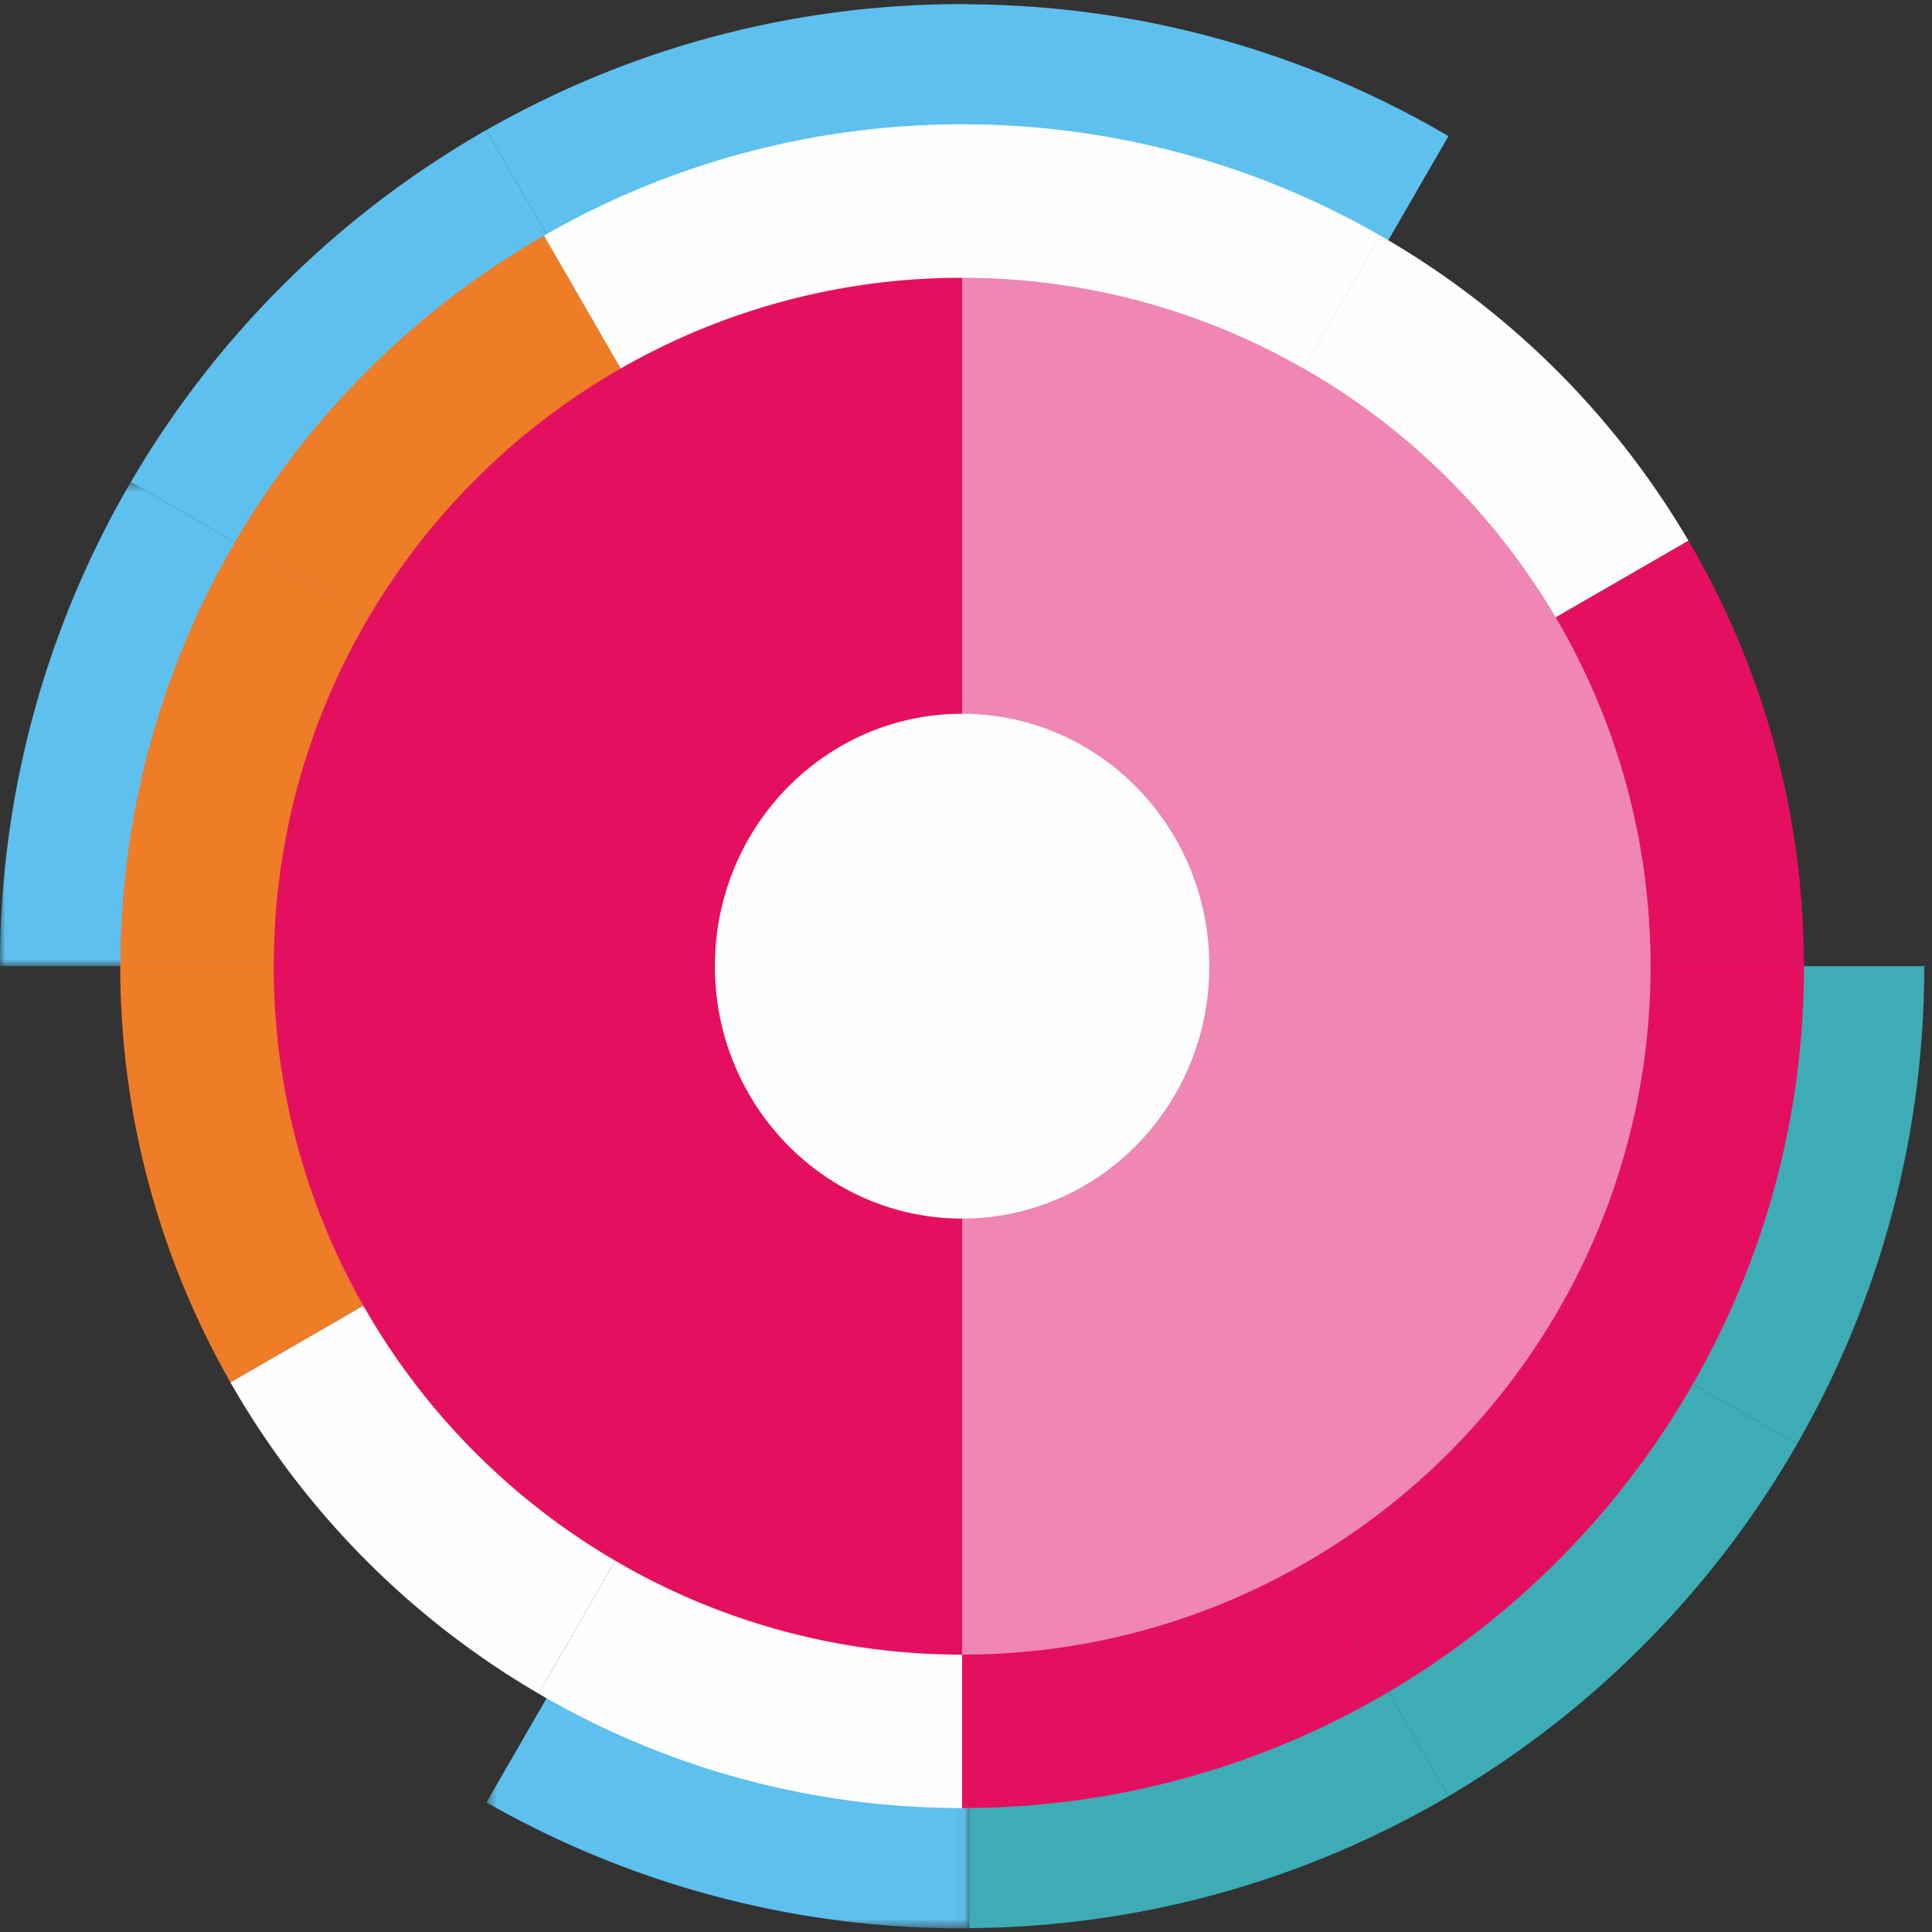
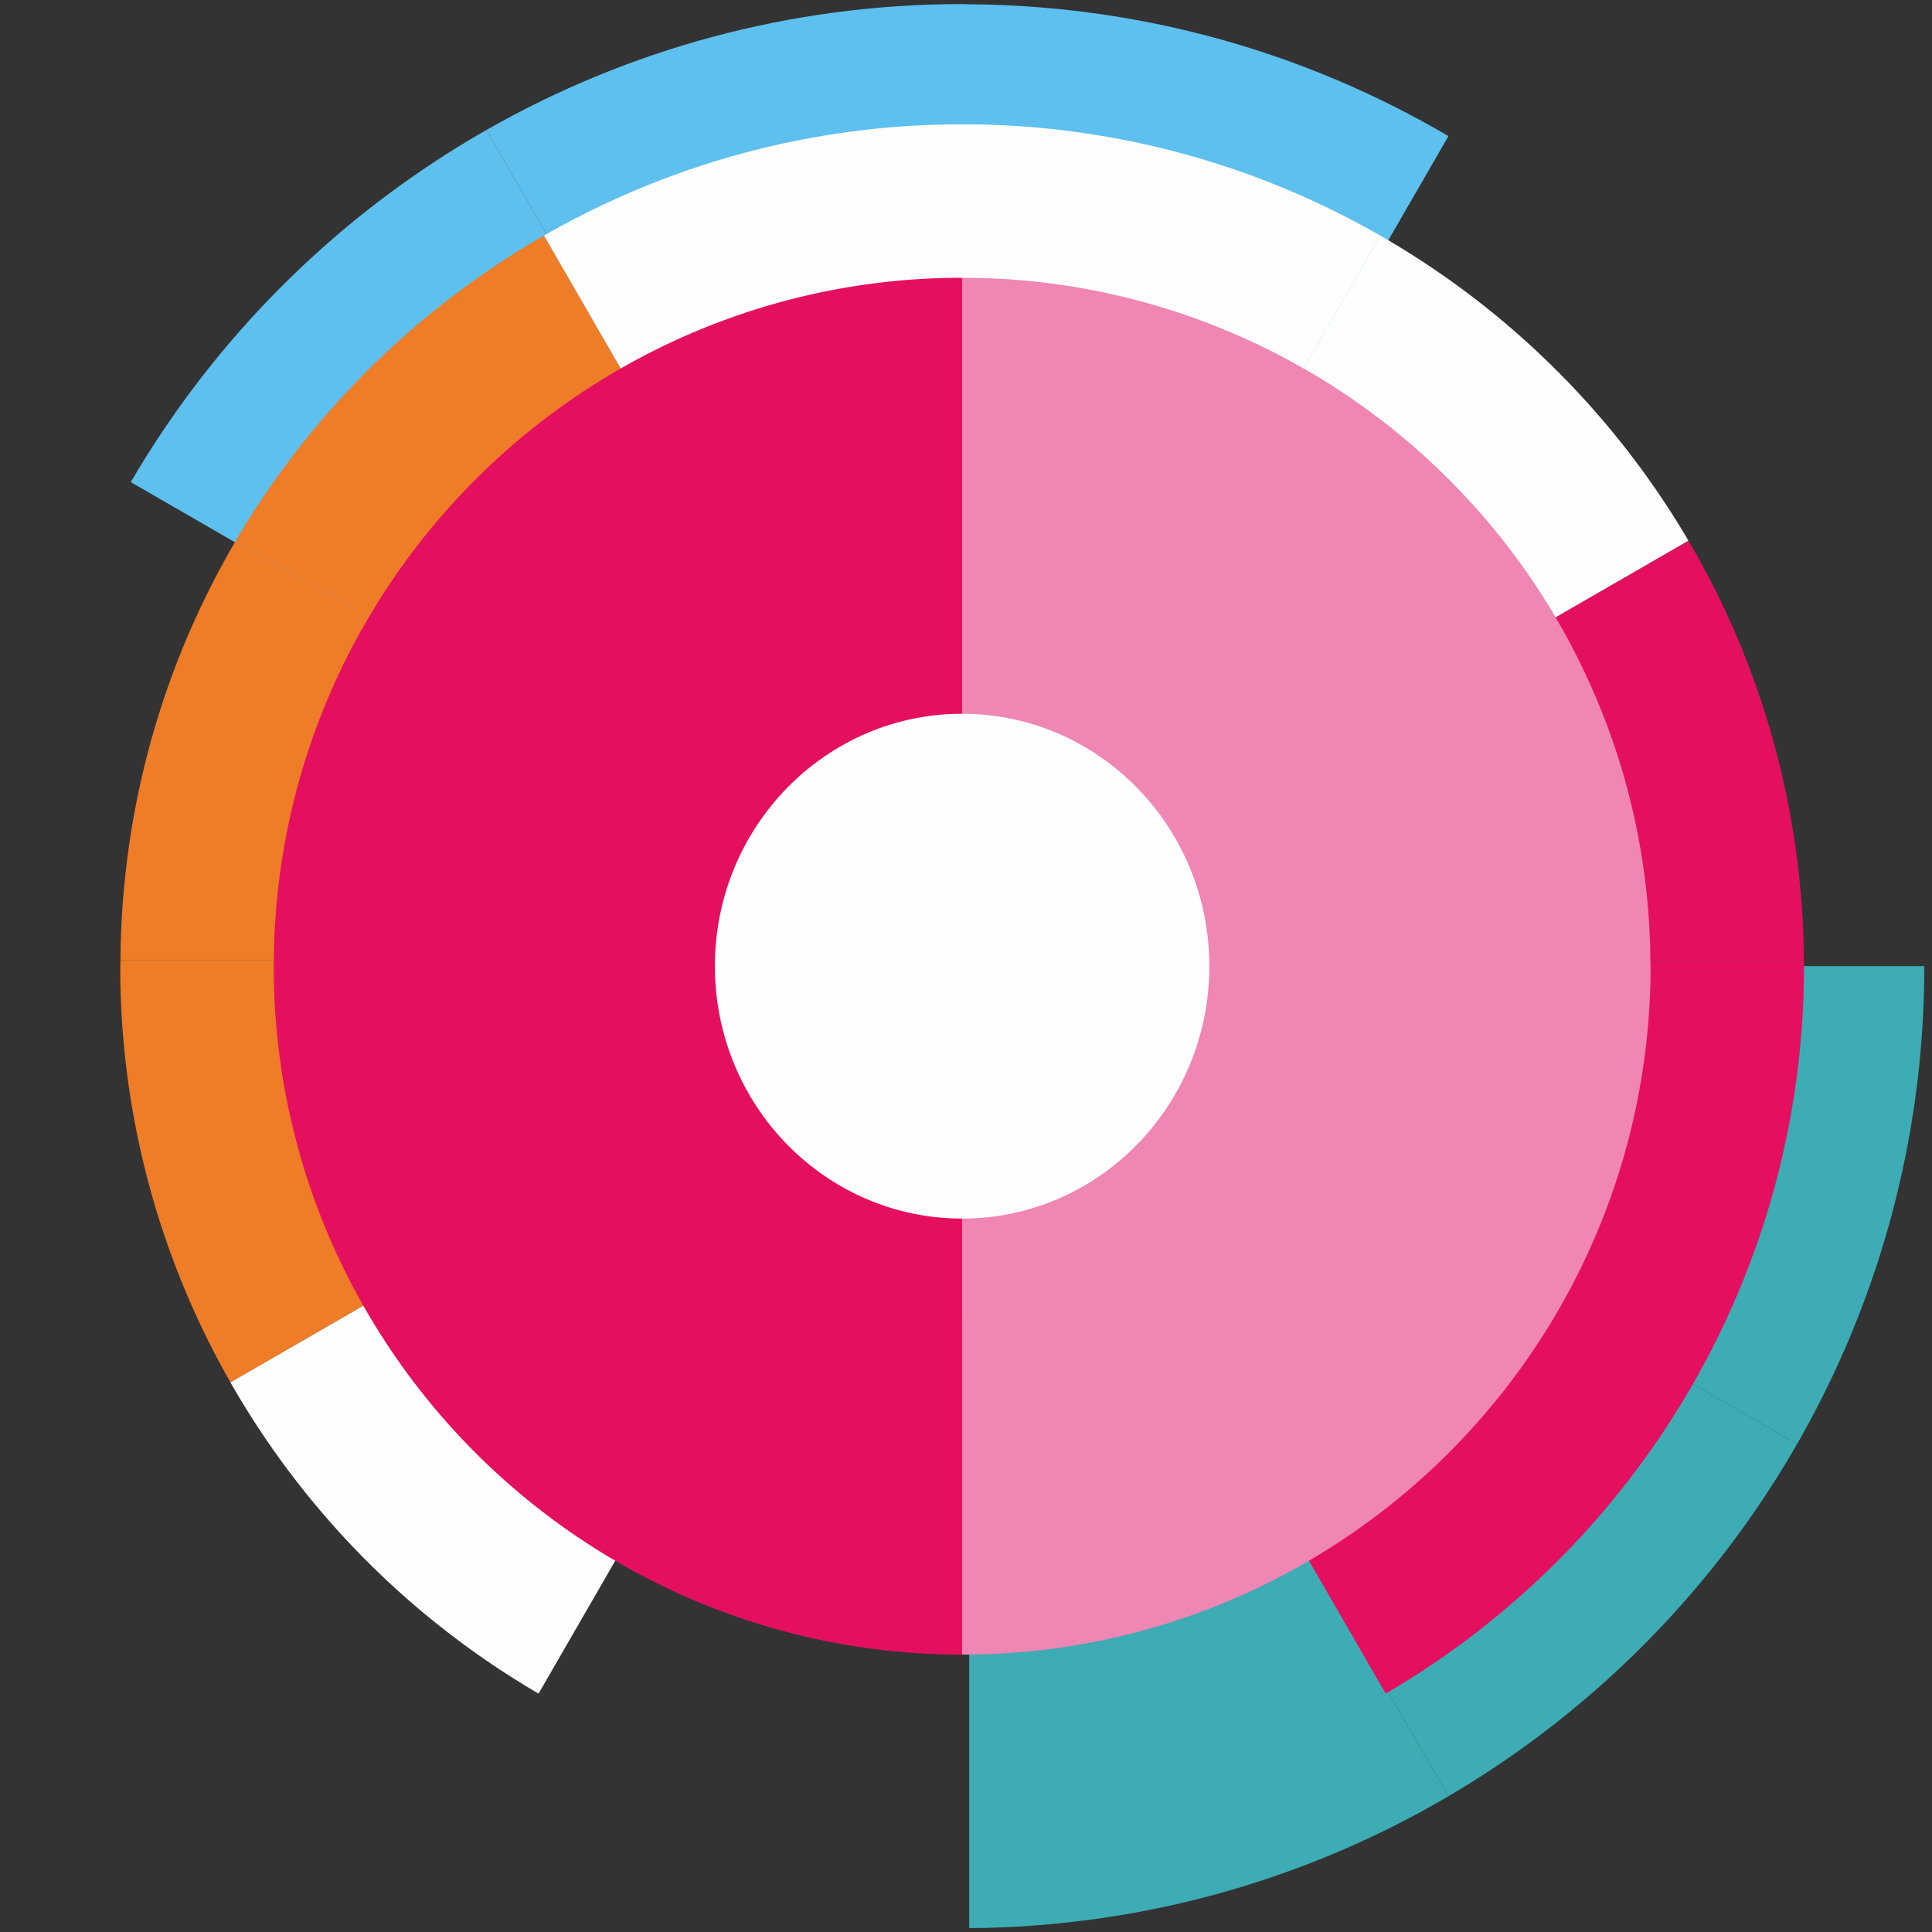
<svg xmlns="http://www.w3.org/2000/svg" xmlns:xlink="http://www.w3.org/1999/xlink" width="190" height="190" viewBox="0 0 190 190">
  <rect x="0" y="0" width="190" height="190" fill="#333333" stroke="none" />
  <title>schakel</title>
  <defs>
-     <path id="a" d="M0 .565v47.603h95.316V.565H0z" />
    <path id="c" d="M1.48 96.43h47.477V1.807H1.48z" />
  </defs>
  <g fill="none" fill-rule="evenodd">
    <path d="M95.316 95.015v94.607c17.192-.126 33.285-4.841 47.13-12.973l-47.13-81.634z" fill="#3DACB4" />
    <path d="M95.316 95.015l47.13 81.634a95.03 95.03 0 0 0 34.28-34.63l-81.41-47.004z" fill="#3DACB4" />
    <path d="M176.726 142.019a94.143 94.143 0 0 0 12.514-47.004H95.32s63.526 36.684 81.406 47.004" fill="#3DACB4" />
    <path d="M95.316.422v94.594s36.994-64.072 47.13-81.63C128.601 5.256 112.508.541 95.316.422M95.316 95.015V.422c-.232-.008-.46-.02-.697-.02-17.022 0-32.977 4.51-46.78 12.381l47.477 82.232z" fill="#5DC0EE" style="mix-blend-mode:multiply" />
    <path d="M12.861 47.413l82.455 47.603L47.84 12.783a95.045 95.045 0 0 0-34.978 34.63" fill="#5DC0EE" style="mix-blend-mode:multiply" />
    <g transform="translate(0 46.848)">
      <mask id="b" fill="#fff">
        <use xlink:href="#a" />
      </mask>
-       <path d="M12.861.565A94.147 94.147 0 0 0 0 48.168h95.317L12.861.565z" fill="#5DC0EE" mask="url(#b)" />
    </g>
    <g transform="translate(46.36 93.208)">
      <mask id="d" fill="#fff">
        <use xlink:href="#c" />
      </mask>
-       <path d="M1.48 84.047A94.16 94.16 0 0 0 48.26 96.43c.237 0 .465-.016.697-.016V1.807L1.48 84.047z" fill="#5DC0EE" mask="url(#d)" />
    </g>
    <path d="M94.619 129.71c-19.162 0-34.695-15.527-34.695-34.695 0-19.156 15.533-34.69 34.695-34.69s34.696 15.534 34.696 34.69c0 19.168-15.534 34.695-34.696 34.695" fill="#5DC0EE" />
    <path d="M94.619 94.405V12.227a82.394 82.394 0 0 0-41.126 10.946L94.62 94.405z" fill="#FEFEFE" />
    <path d="M23.191 53.168L94.62 94.405 53.494 23.173a83.212 83.212 0 0 0-30.303 29.995" fill="#EF7C26" style="mix-blend-mode:multiply" />
    <path d="M11.845 94.409H94.62s-56.064-32.375-71.428-41.24c-7.112 12.114-11.236 26.195-11.346 41.24" fill="#EF7C26" style="mix-blend-mode:multiply" />
    <path d="M94.619 94.409H11.845c0 .2-.019.402-.019.606a82.38 82.38 0 0 0 10.838 40.935l71.955-41.541z" fill="#EF7C26" />
    <path d="M52.963 166.555L94.62 94.41 22.664 135.95a83.173 83.173 0 0 0 30.3 30.605" fill="#FEFEFE" />
-     <path d="M52.963 166.555a82.376 82.376 0 0 0 41.656 11.253V94.41l-41.656 72.146z" fill="#FEFEFE" />
-     <path d="M94.619 94.409v83.4a82.362 82.362 0 0 0 41.656-11.254L94.619 94.41z" fill="#E50F5F" />
    <path d="M166.576 135.95L94.618 94.41l41.656 72.146a83.15 83.15 0 0 0 30.302-30.606M166.576 135.95a82.399 82.399 0 0 0 10.835-40.934c0-.206-.013-.406-.013-.607h-82.78l71.958 41.541z" fill="#E50F5F" />
    <path d="M94.619 94.409h82.78c-.114-15.045-4.238-29.126-11.352-41.24L94.62 94.408z" fill="#E50F5F" style="mix-blend-mode:multiply" />
    <path d="M94.619 94.409l71.428-41.24a83.188 83.188 0 0 0-30.299-29.996L94.618 94.41z" fill="#FEFEFE" />
    <path d="M135.747 23.173a82.392 82.392 0 0 0-41.129-10.947v82.179l41.13-71.232" fill="#FEFEFE" />
    <path d="M124.976 95.015c0 16.768-13.587 30.36-30.357 30.36-16.762 0-30.355-13.592-30.355-30.36 0-16.765 13.593-30.356 30.355-30.356 16.77 0 30.357 13.59 30.357 30.356" fill="#FEFEFE" />
    <path d="M94.619 27.318a67.373 67.373 0 0 0-33.632 8.953 68.003 68.003 0 0 0-24.775 24.525 67.315 67.315 0 0 0-9.281 33.72c-.002.17-.011.333-.011.503a67.374 67.374 0 0 0 8.86 33.47 67.998 67.998 0 0 0 24.773 25.026 67.348 67.348 0 0 0 34.066 9.206V94.517L37.807 61.72l56.812 32.797V27.318z" fill="#E50F5F" />
-     <path d="M94.619 94.518h67.688c-.09-12.3-3.462-23.813-9.28-33.723L94.62 94.518z" fill="#BFA395" />
+     <path d="M94.619 94.518h67.688L94.62 94.518z" fill="#BFA395" />
    <path d="M94.619 94.518l58.409-33.723a67.98 67.98 0 0 0-24.78-24.523l-33.63 58.246z" fill="#BFA395" />
    <path d="M162.307 94.518c-.09-12.3-3.462-23.813-9.28-33.723a67.98 67.98 0 0 0-24.778-24.523 67.347 67.347 0 0 0-33.63-8.953v67.199l12.506-21.662-12.506 21.662v68.201a67.3 67.3 0 0 0 34.062-9.205 67.994 67.994 0 0 0 24.777-25.025 67.384 67.384 0 0 0 8.864-33.469c0-.17-.015-.334-.015-.502" fill="#EF86B4" />
    <path d="M118.931 95.02c0 13.709-10.884 24.82-24.311 24.82-13.43 0-24.314-11.111-24.314-24.82 0-13.714 10.884-24.826 24.314-24.826 13.427 0 24.311 11.112 24.311 24.825" fill="#FEFEFE" />
  </g>
</svg>